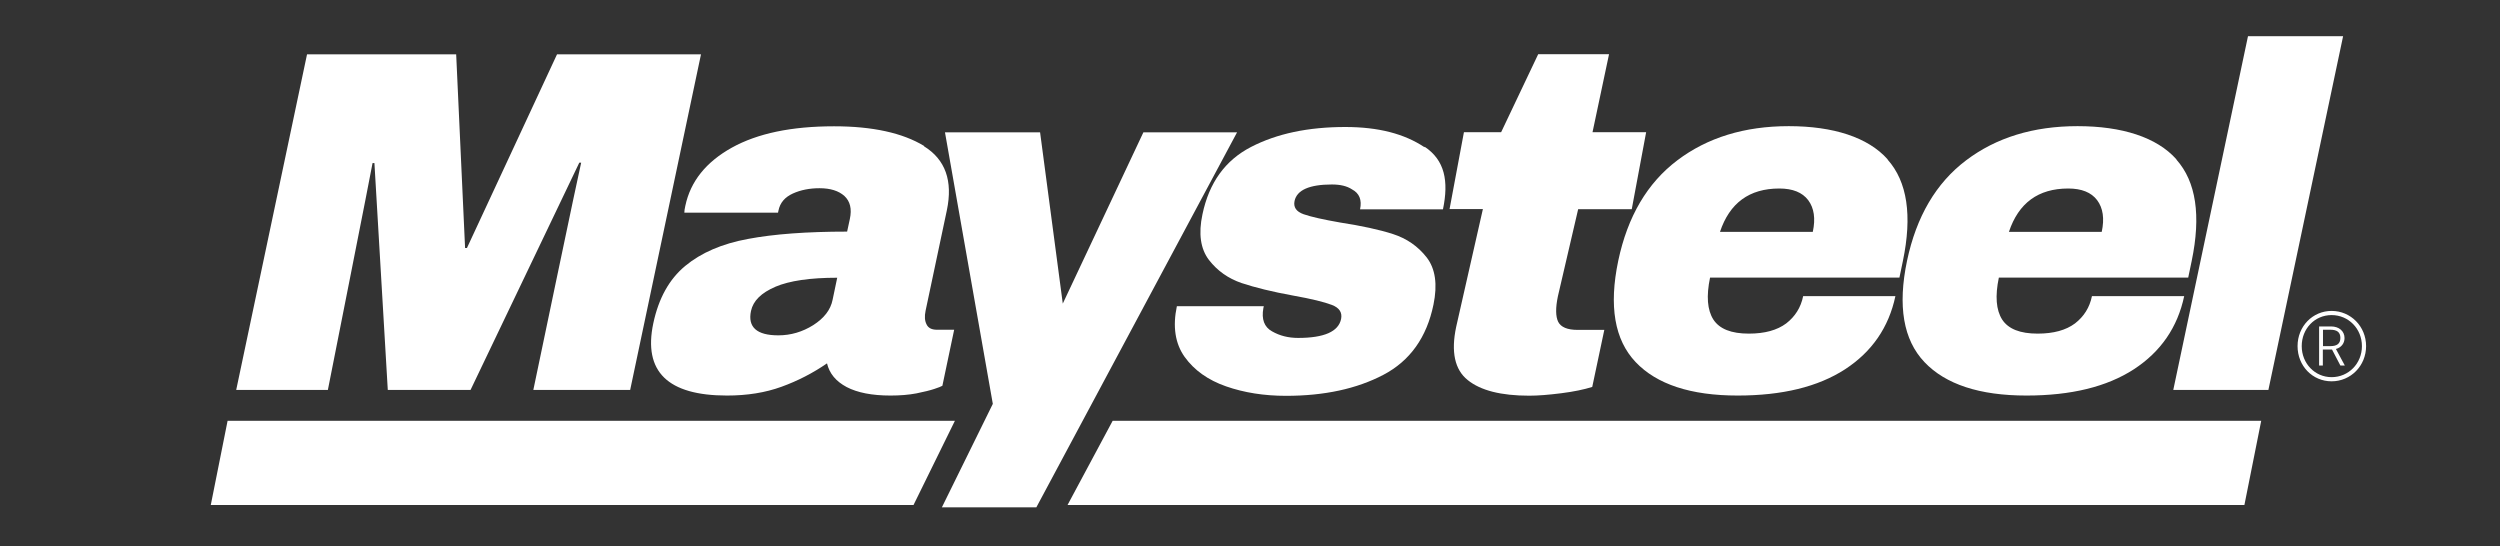
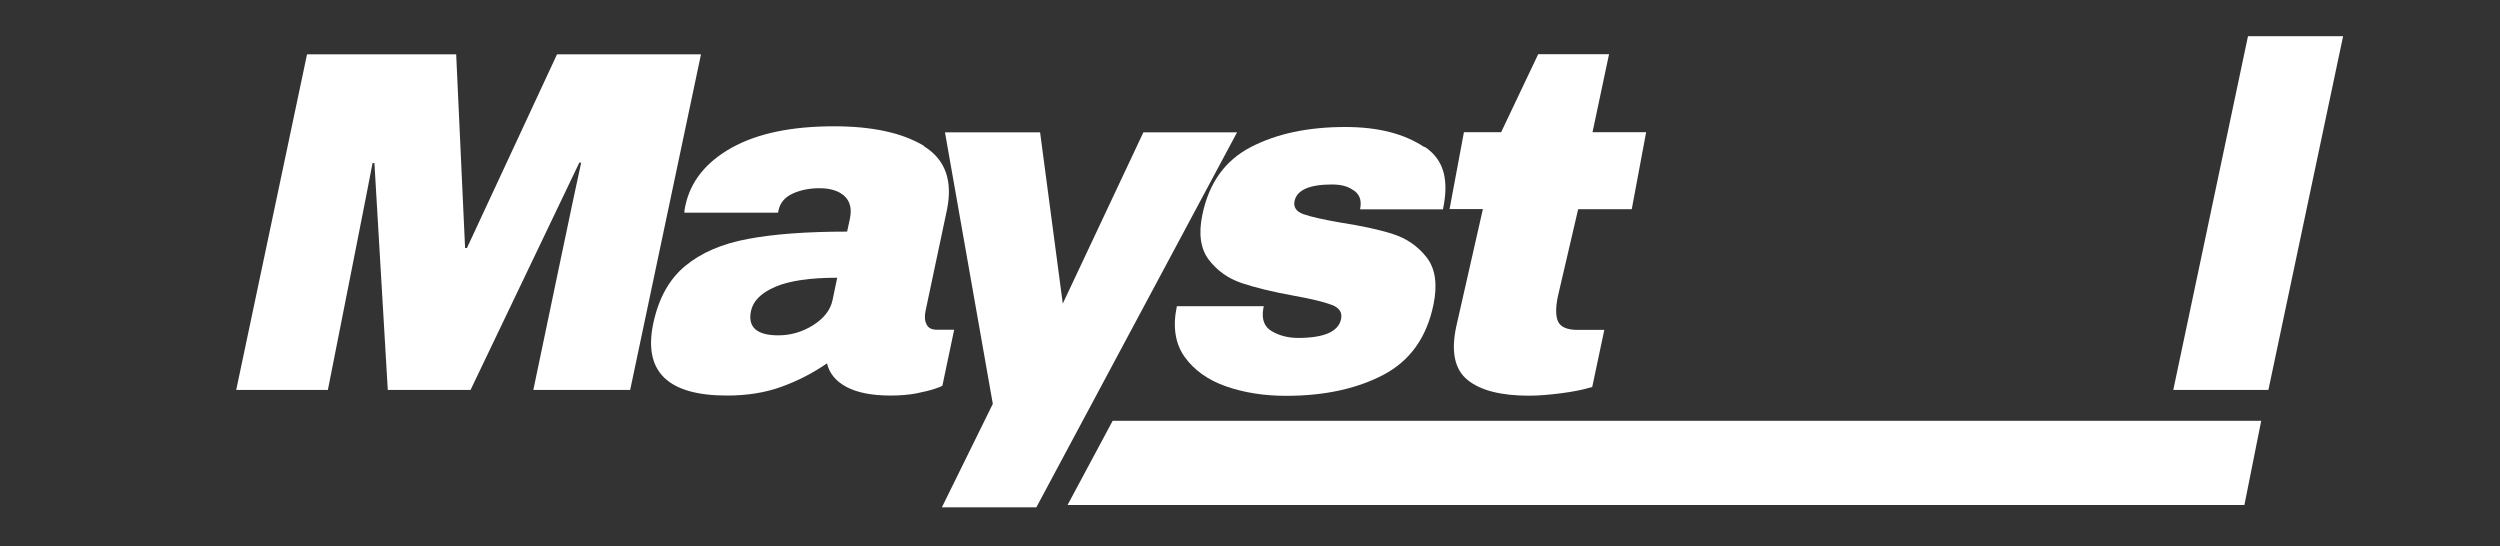
<svg xmlns="http://www.w3.org/2000/svg" id="Layer_1" viewBox="0 0 174 38">
  <rect x="0" y="0" width="174" height="38" fill="#333333" stroke="none" />
  <defs>
    <style>.cls-1{fill:#fff;stroke-width:0px;}</style>
  </defs>
-   <polygon class="cls-1" points="66.46 29.29 15.84 29.29 14.67 35.15 63.58 35.15 66.46 29.29" />
  <polygon class="cls-1" points="77.44 29.29 74.3 35.15 156.21 35.15 157.38 29.29 77.44 29.29" />
  <path class="cls-1" d="M37.12,27.14s3.26-15.62,3.33-15.82h-.13l-7.57,15.82h-5.76l-.93-15.79h-.13c-.02.2-3.11,15.79-3.11,15.79h-6.38L21.37,3.78h10.38l.62,13.48h.13l6.27-13.48h10.02l-4.93,23.36h-6.74Z" />
  <path class="cls-1" d="M64.31,10.18c1.49.92,2.02,2.41,1.59,4.46l-1.48,6.99c-.08.39-.06.7.07.95.12.25.36.37.72.37h1.2l-.82,3.9c-.08.05-.26.12-.56.22-.3.1-.71.2-1.25.31-.53.1-1.13.15-1.8.15-1.29,0-2.3-.2-3.05-.59-.75-.4-1.2-.94-1.37-1.65-.99.68-2.04,1.22-3.17,1.63-1.13.41-2.39.61-3.79.61-4.13,0-5.84-1.67-5.13-5.03.37-1.74,1.11-3.07,2.22-3.99,1.11-.92,2.57-1.55,4.37-1.88,1.8-.34,4.1-.51,6.9-.51l.19-.88c.15-.7.02-1.23-.38-1.6-.4-.36-.98-.54-1.73-.54-.69,0-1.31.12-1.86.37-.55.25-.89.64-1,1.19l-.03.14h-6.52c0-.11.02-.27.07-.48.36-1.7,1.44-3.04,3.23-4.04,1.8-1,4.17-1.49,7.12-1.49,2.68,0,4.77.46,6.27,1.37ZM53.97,19.96c-.99.42-1.55.98-1.7,1.68-.24,1.13.4,1.7,1.9,1.7.87,0,1.68-.24,2.43-.71.75-.48,1.21-1.06,1.35-1.77l.32-1.53c-1.89,0-3.32.21-4.31.63Z" />
  <path class="cls-1" d="M65.56,35.3l3.54-7.19-3.33-18.9h6.62l1.58,11.92,5.61-11.92h6.52l-13.97,26.1h-6.58Z" />
  <path class="cls-1" d="M99.15,10.21c1.41.94,1.69,2.39,1.28,4.36h-5.77c.14-.66-.05-1.12-.56-1.39-.35-.23-.81-.34-1.4-.34-1.57,0-2.44.39-2.6,1.15-.09.43.12.74.63.92.51.18,1.36.37,2.56.58,1.48.23,2.7.49,3.66.8.96.31,1.74.85,2.35,1.63.6.78.76,1.87.47,3.28-.47,2.29-1.64,3.92-3.49,4.89-1.85.97-4.11,1.46-6.77,1.46-1.53,0-2.92-.22-4.18-.66-1.26-.44-2.22-1.13-2.88-2.05-.66-.93-.84-2.11-.54-3.53h6.05l-.03.14c-.14.77.06,1.31.6,1.61.54.31,1.14.46,1.82.46,1.81,0,2.81-.44,2.99-1.32.09-.45-.12-.78-.65-.98-.53-.2-1.41-.42-2.65-.64-1.49-.27-2.7-.57-3.63-.88-.93-.32-1.68-.85-2.27-1.61-.58-.76-.74-1.82-.45-3.17.46-2.2,1.58-3.76,3.38-4.69,1.8-.93,3.98-1.39,6.56-1.39,2.31,0,4.11.47,5.52,1.41Z" />
  <path class="cls-1" d="M114.57,9.21l-1,5.35h-3.73l-1.41,6.06c-.17.81-.16,1.41.02,1.78.19.37.64.56,1.35.56h1.86l-.84,3.97c-.57.18-1.29.33-2.16.44-.87.11-1.61.17-2.23.17-1.95,0-3.38-.36-4.28-1.09-.9-.72-1.17-1.96-.8-3.7l1.86-8.2h-2.32l1-5.35h2.59l2.58-5.43h4.93l-1.15,5.43h3.73Z" />
-   <path class="cls-1" d="M131.38,11.11c1.37,1.54,1.72,3.89,1.06,7.06l-.24,1.15h-13.18c-.27,1.29-.19,2.26.23,2.92.43.66,1.25.98,2.47.98,1.11,0,1.97-.24,2.6-.71.62-.48,1.02-1.11,1.18-1.9h6.42c-.46,2.17-1.63,3.87-3.5,5.09-1.88,1.22-4.37,1.83-7.48,1.83-3.26,0-5.63-.78-7.1-2.33-1.47-1.55-1.87-3.9-1.21-7.05.65-3.08,2.02-5.41,4.11-6.99,2.09-1.58,4.67-2.38,7.76-2.38s5.51.77,6.88,2.31ZM119.71,16.14h6.46c.2-.93.09-1.66-.32-2.21-.41-.54-1.08-.81-2.01-.81-2.09,0-3.46,1.01-4.13,3.02Z" />
-   <path class="cls-1" d="M151.48,11.11c1.37,1.54,1.72,3.89,1.06,7.06l-.24,1.15h-13.18c-.27,1.29-.19,2.26.23,2.92.43.66,1.25.98,2.47.98,1.11,0,1.97-.24,2.6-.71.62-.48,1.02-1.11,1.18-1.9h6.42c-.46,2.17-1.63,3.87-3.5,5.09-1.88,1.22-4.37,1.83-7.48,1.83-3.26,0-5.63-.78-7.1-2.33-1.47-1.55-1.87-3.9-1.21-7.05.65-3.08,2.02-5.41,4.11-6.99,2.09-1.58,4.67-2.38,7.76-2.38s5.51.77,6.88,2.31ZM139.82,16.14h6.46c.2-.93.09-1.66-.32-2.21-.41-.54-1.08-.81-2.01-.81-2.09,0-3.46,1.01-4.13,3.02Z" />
  <path class="cls-1" d="M151.26,27.14l5.2-24.62h6.62l-5.2,24.62h-6.62Z" />
-   <path class="cls-1" d="M162.28,21.64c1.33,0,2.4,1.08,2.4,2.45s-1.07,2.45-2.4,2.45-2.37-1.07-2.37-2.45,1.05-2.45,2.37-2.45ZM162.28,26.25c1.18,0,2.11-.95,2.11-2.16s-.93-2.16-2.11-2.16-2.08.95-2.08,2.16.92,2.16,2.08,2.16ZM161.68,25.44h-.27v-2.72h.83c.56,0,.94.33.94.81,0,.37-.23.66-.6.76l.62,1.15h-.31l-.58-1.11h-.64v1.11ZM161.68,22.96v1.13h.52c.45,0,.69-.17.69-.57s-.24-.57-.69-.57h-.52Z" />
</svg>